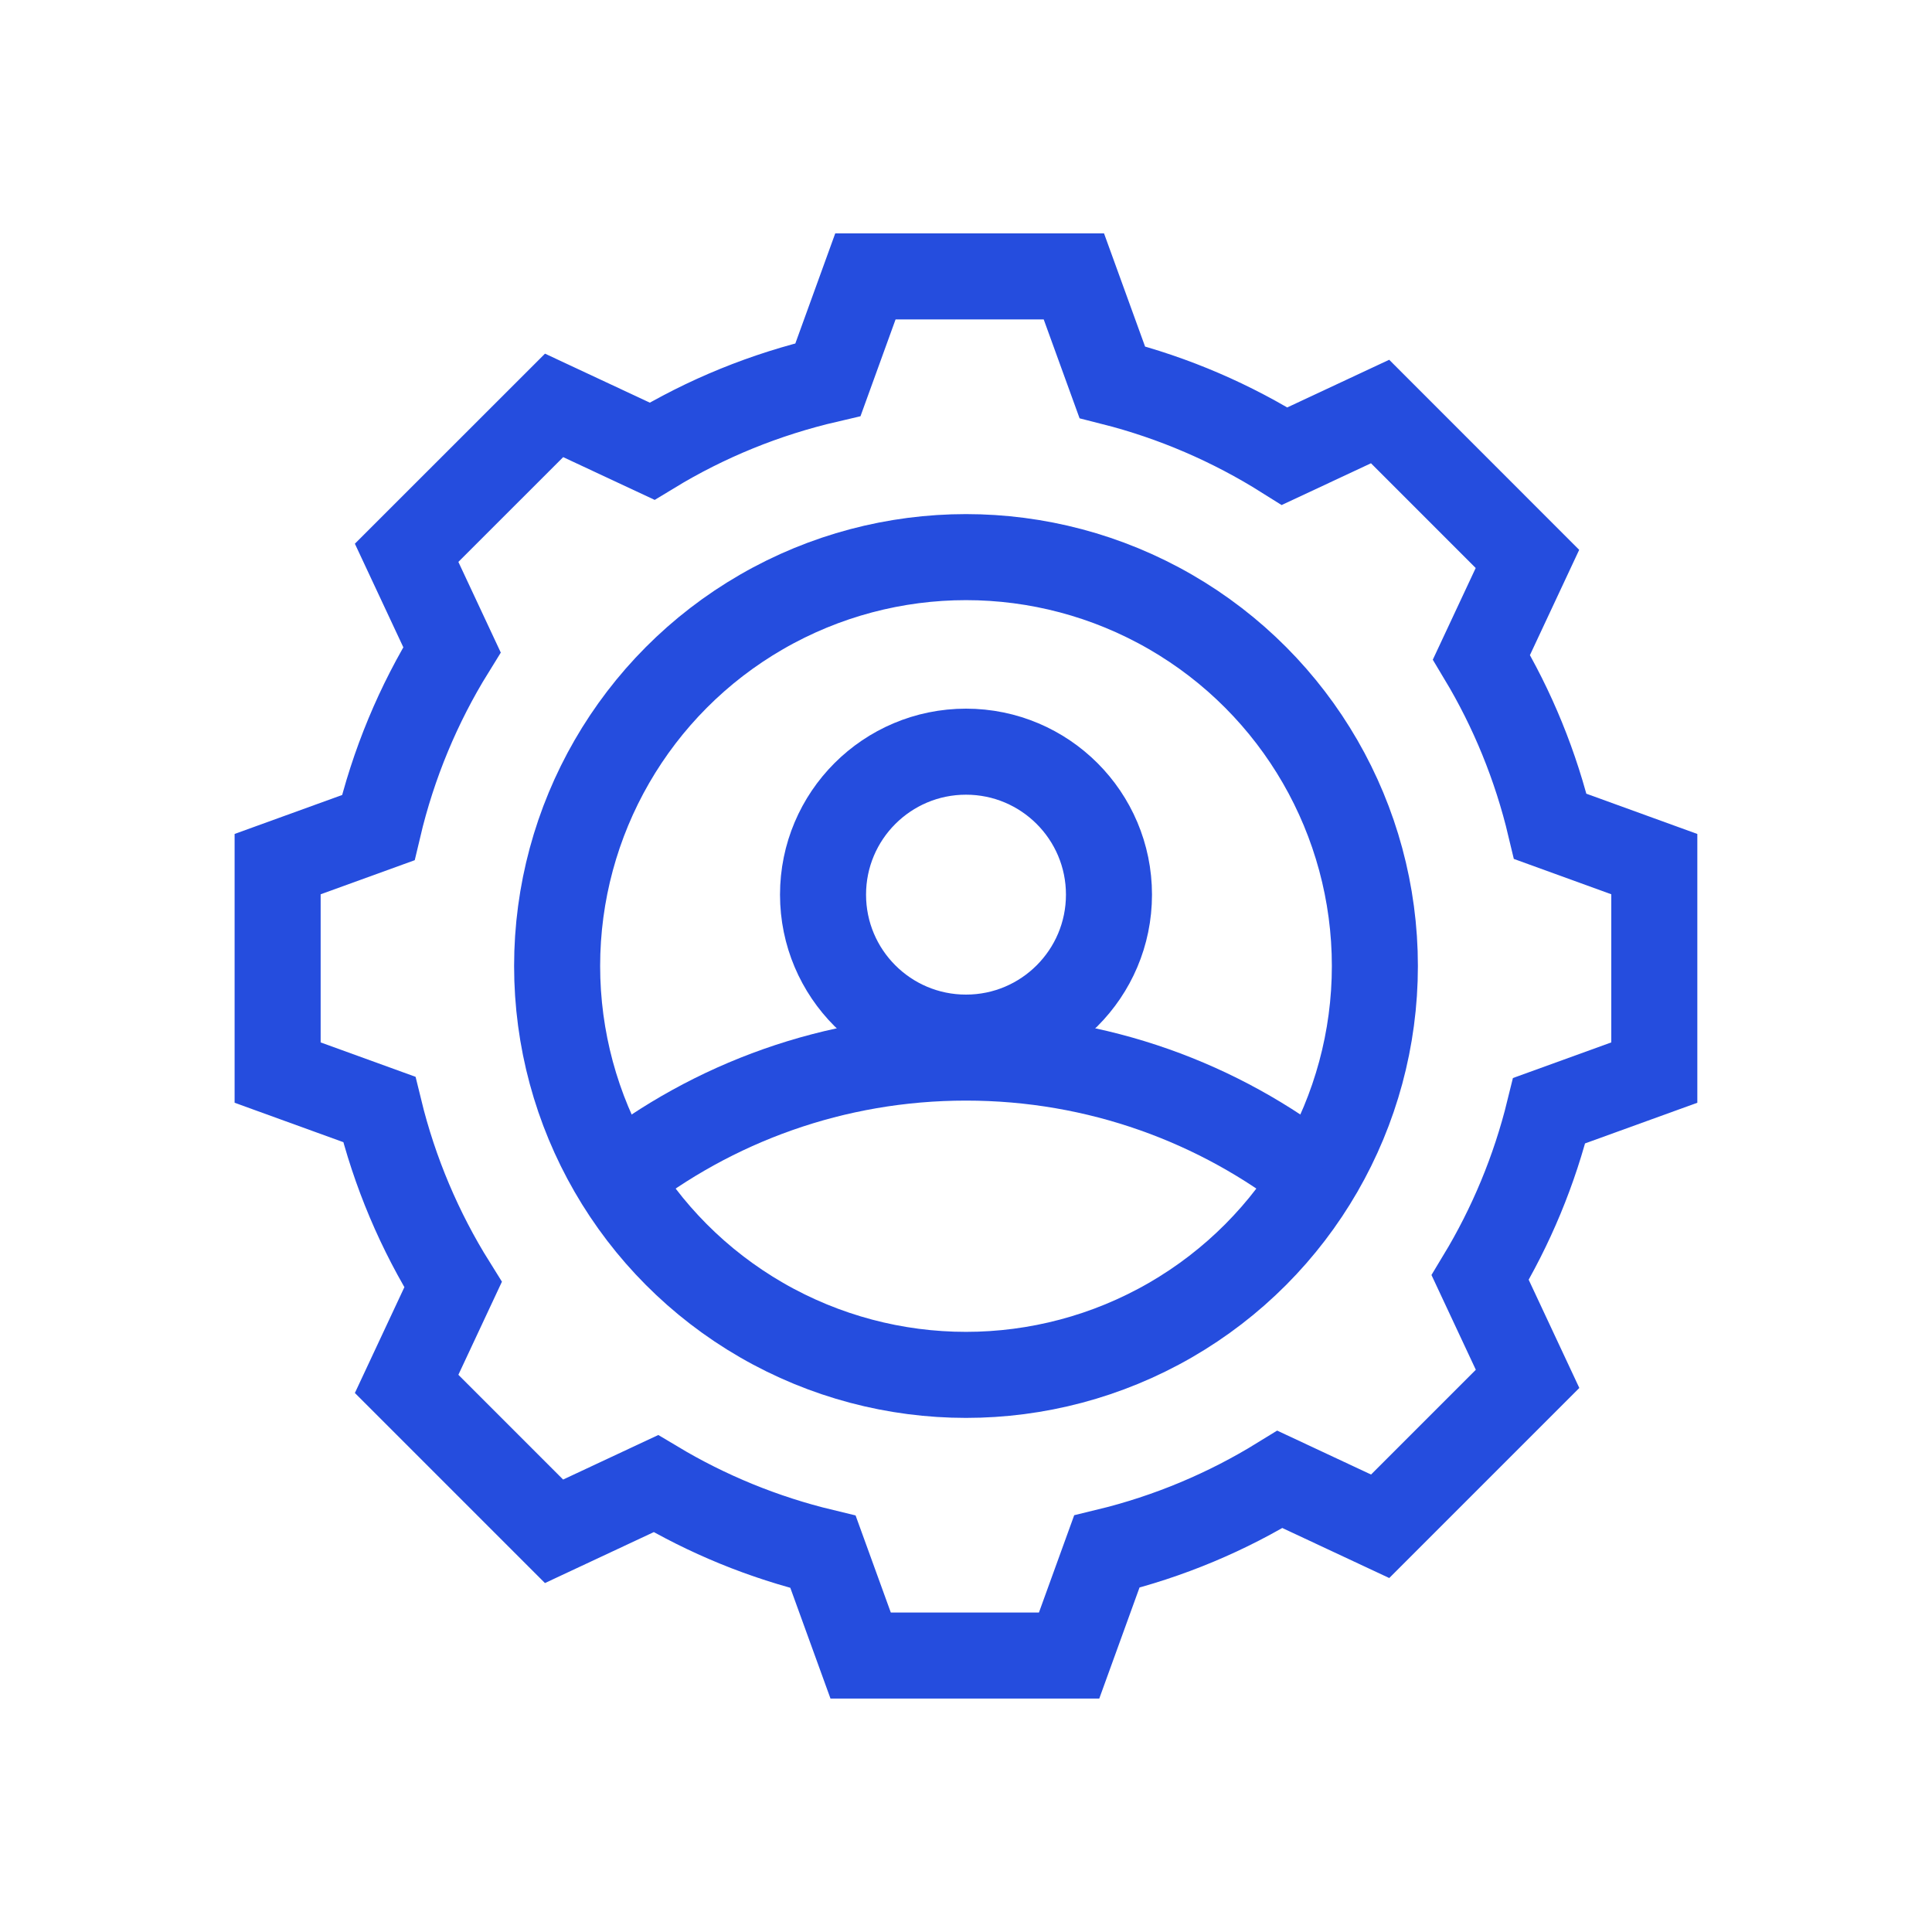
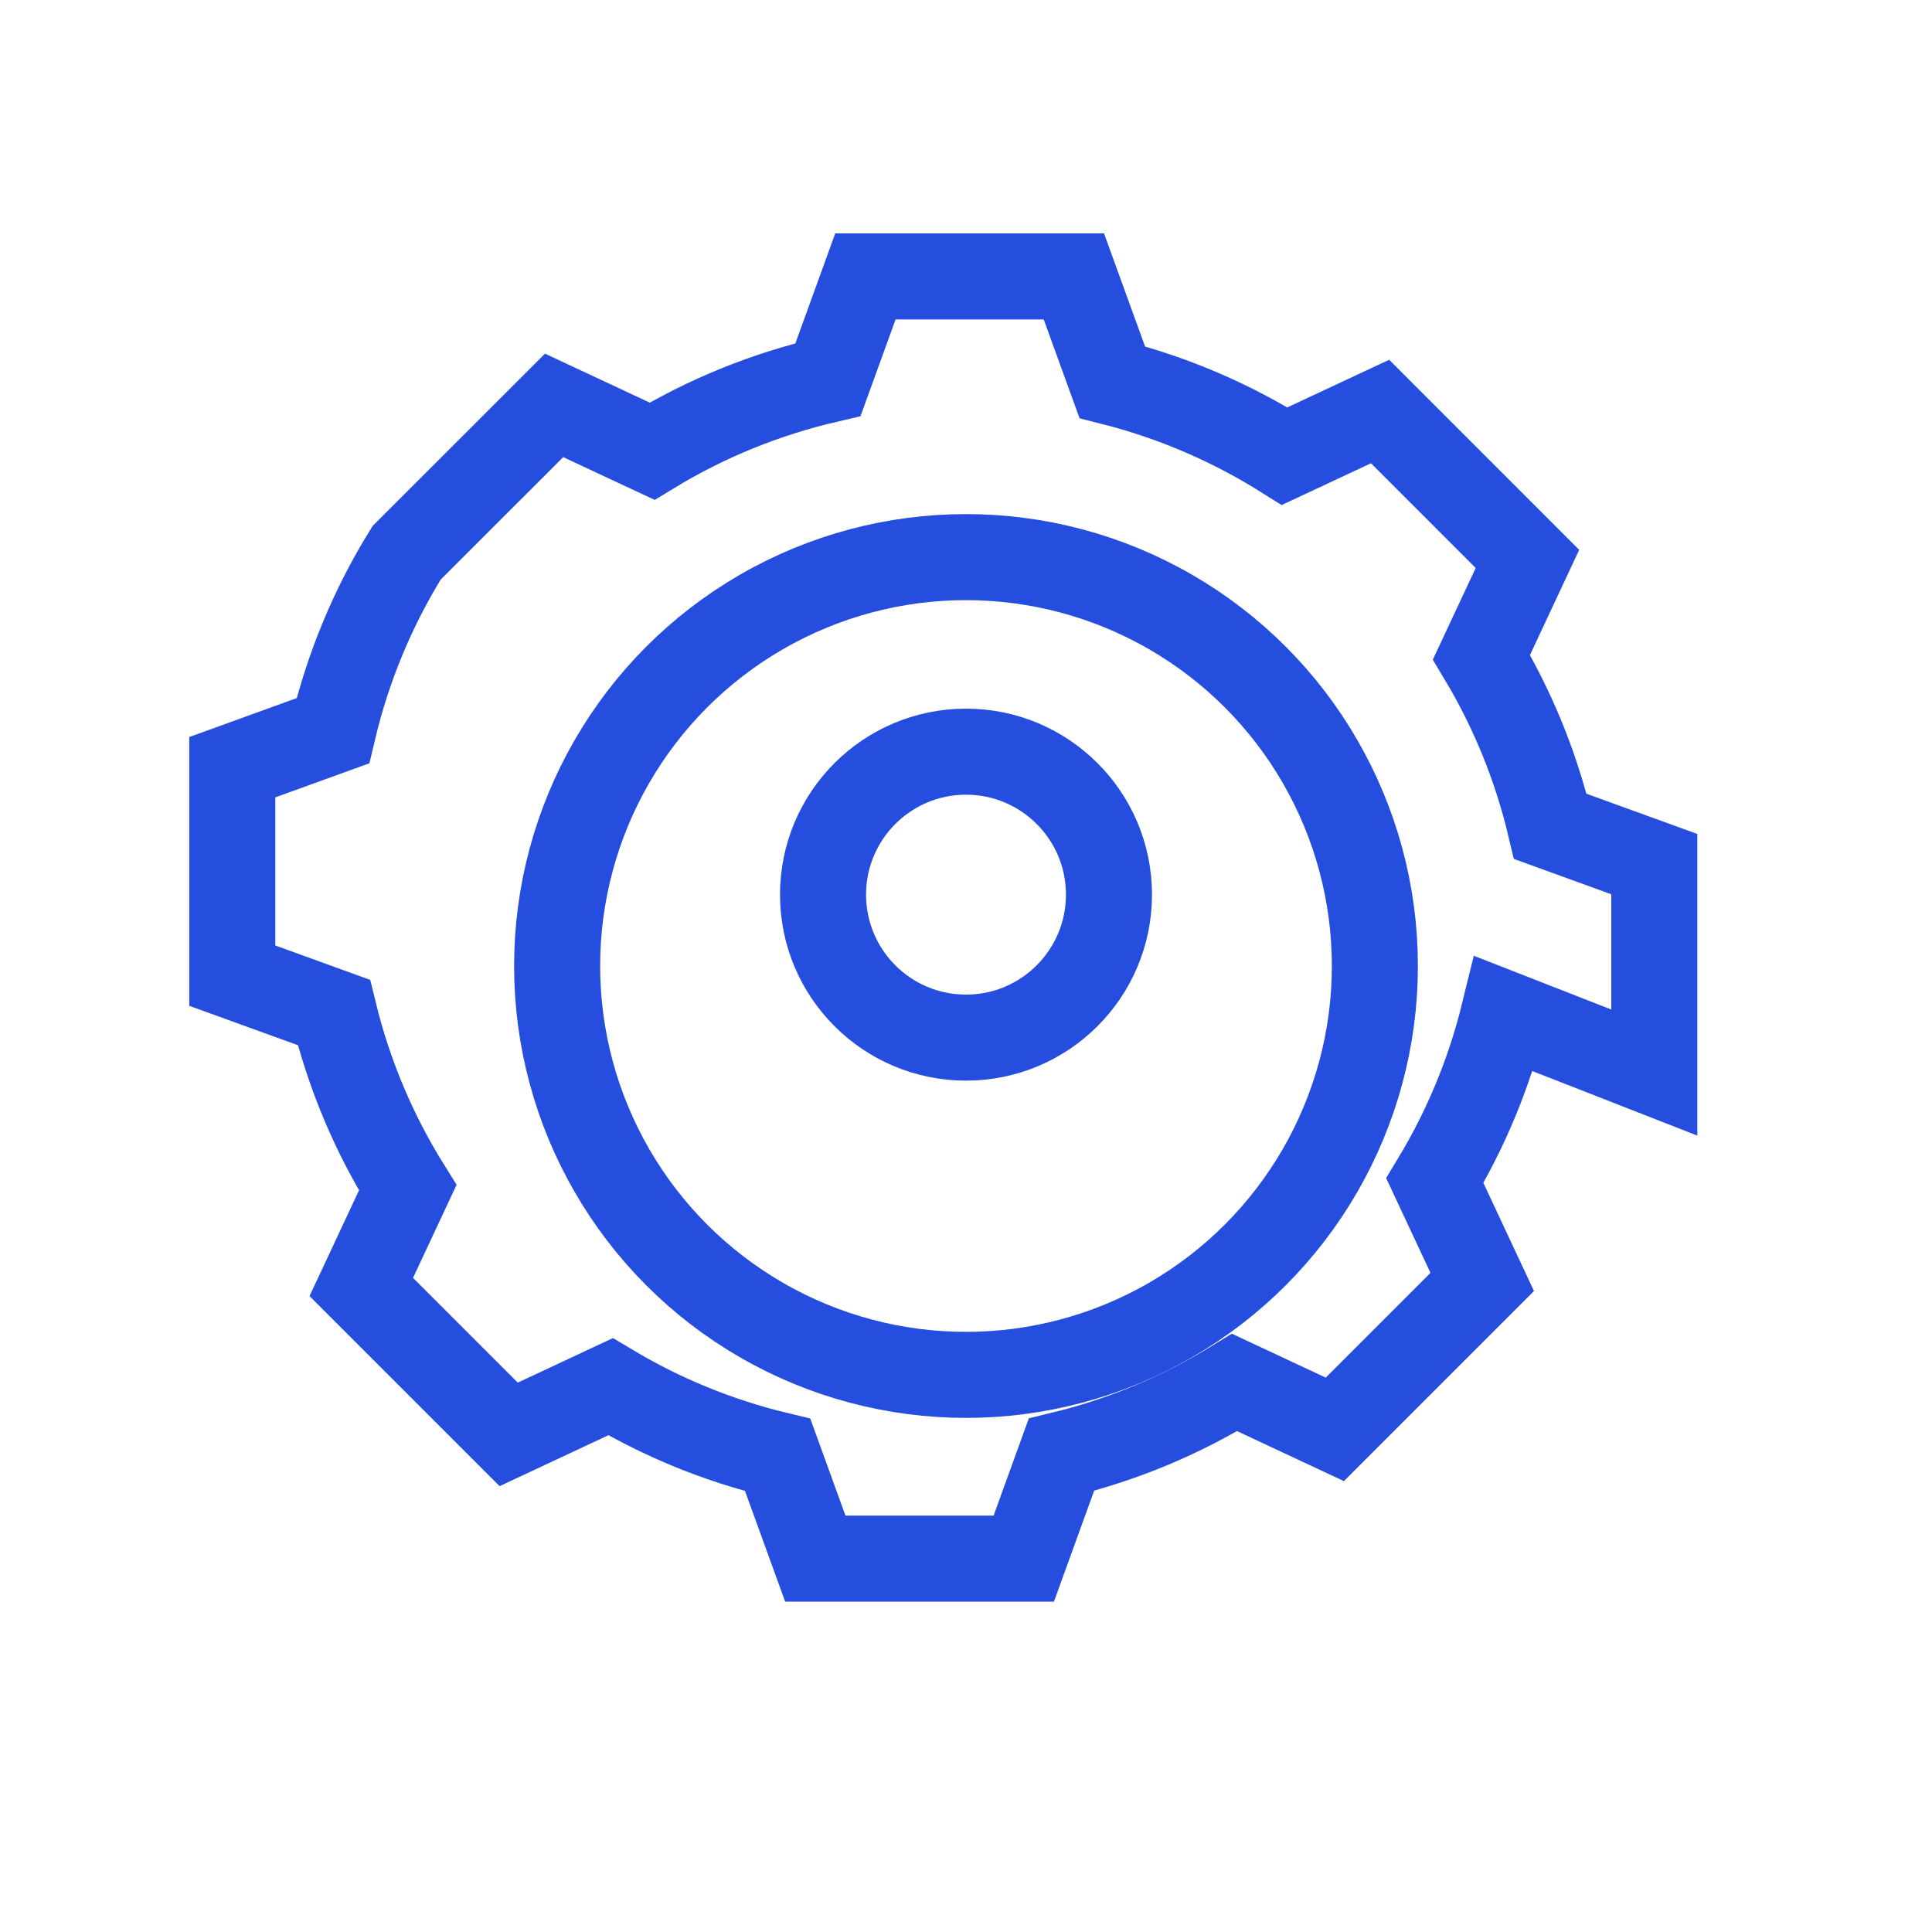
<svg xmlns="http://www.w3.org/2000/svg" id="Layer_1" x="0px" y="0px" viewBox="0 0 300 300" style="enable-background:new 0 0 300 300;" xml:space="preserve">
  <style type="text/css">	.st0{fill:none;stroke:#254DDE;stroke-width:13.36;stroke-miterlimit:10;}</style>
  <g>
-     <path class="st0" d="M256.88,166.55v-32.37l-16.15-5.86c-2.23-9.38-5.86-18.22-10.69-26.27l7.14-15.26L214.3,63.9l-14.82,6.93  c-8.16-5.13-17.17-9.05-26.77-11.48l-5.96-16.43h-32.37l-5.81,16.03c-9.78,2.27-18.98,6.04-27.32,11.11l-15.21-7.11L63.14,85.84  l7.04,15.05c-5.21,8.41-9.11,17.72-11.45,27.63l-15.62,5.66v32.37l15.78,5.72c2.38,9.76,6.28,18.92,11.46,27.21l-7.21,15.41  l22.89,22.89l15.81-7.4c7.96,4.76,16.69,8.36,25.96,10.59l5.84,16.1h32.37l5.85-16.14c9.63-2.33,18.68-6.15,26.89-11.21l15.56,7.28  l22.89-22.89l-7.36-15.73c4.8-7.94,8.45-16.67,10.72-25.92L256.88,166.55z" />
+     <path class="st0" d="M256.88,166.55v-32.37l-16.15-5.86c-2.23-9.38-5.86-18.22-10.69-26.27l7.14-15.26L214.3,63.9l-14.82,6.93  c-8.16-5.13-17.17-9.05-26.77-11.48l-5.96-16.43h-32.37l-5.81,16.03c-9.78,2.27-18.98,6.04-27.32,11.11l-15.21-7.11L63.14,85.84  c-5.21,8.41-9.11,17.72-11.45,27.63l-15.62,5.66v32.37l15.78,5.72c2.38,9.76,6.28,18.92,11.46,27.21l-7.21,15.41  l22.89,22.89l15.81-7.4c7.96,4.76,16.69,8.36,25.96,10.59l5.84,16.1h32.37l5.85-16.14c9.63-2.33,18.68-6.15,26.89-11.21l15.56,7.28  l22.89-22.89l-7.36-15.73c4.8-7.94,8.45-16.67,10.72-25.92L256.88,166.55z" />
    <circle class="st0" cx="150" cy="150" r="63.49" />
    <circle class="st0" cx="150" cy="138.92" r="22.2" />
-     <path class="st0" d="M95.73,182.98c14.94-11.75,33.79-18.76,54.27-18.76c20.48,0,39.33,7.01,54.27,18.76" />
  </g>
</svg>